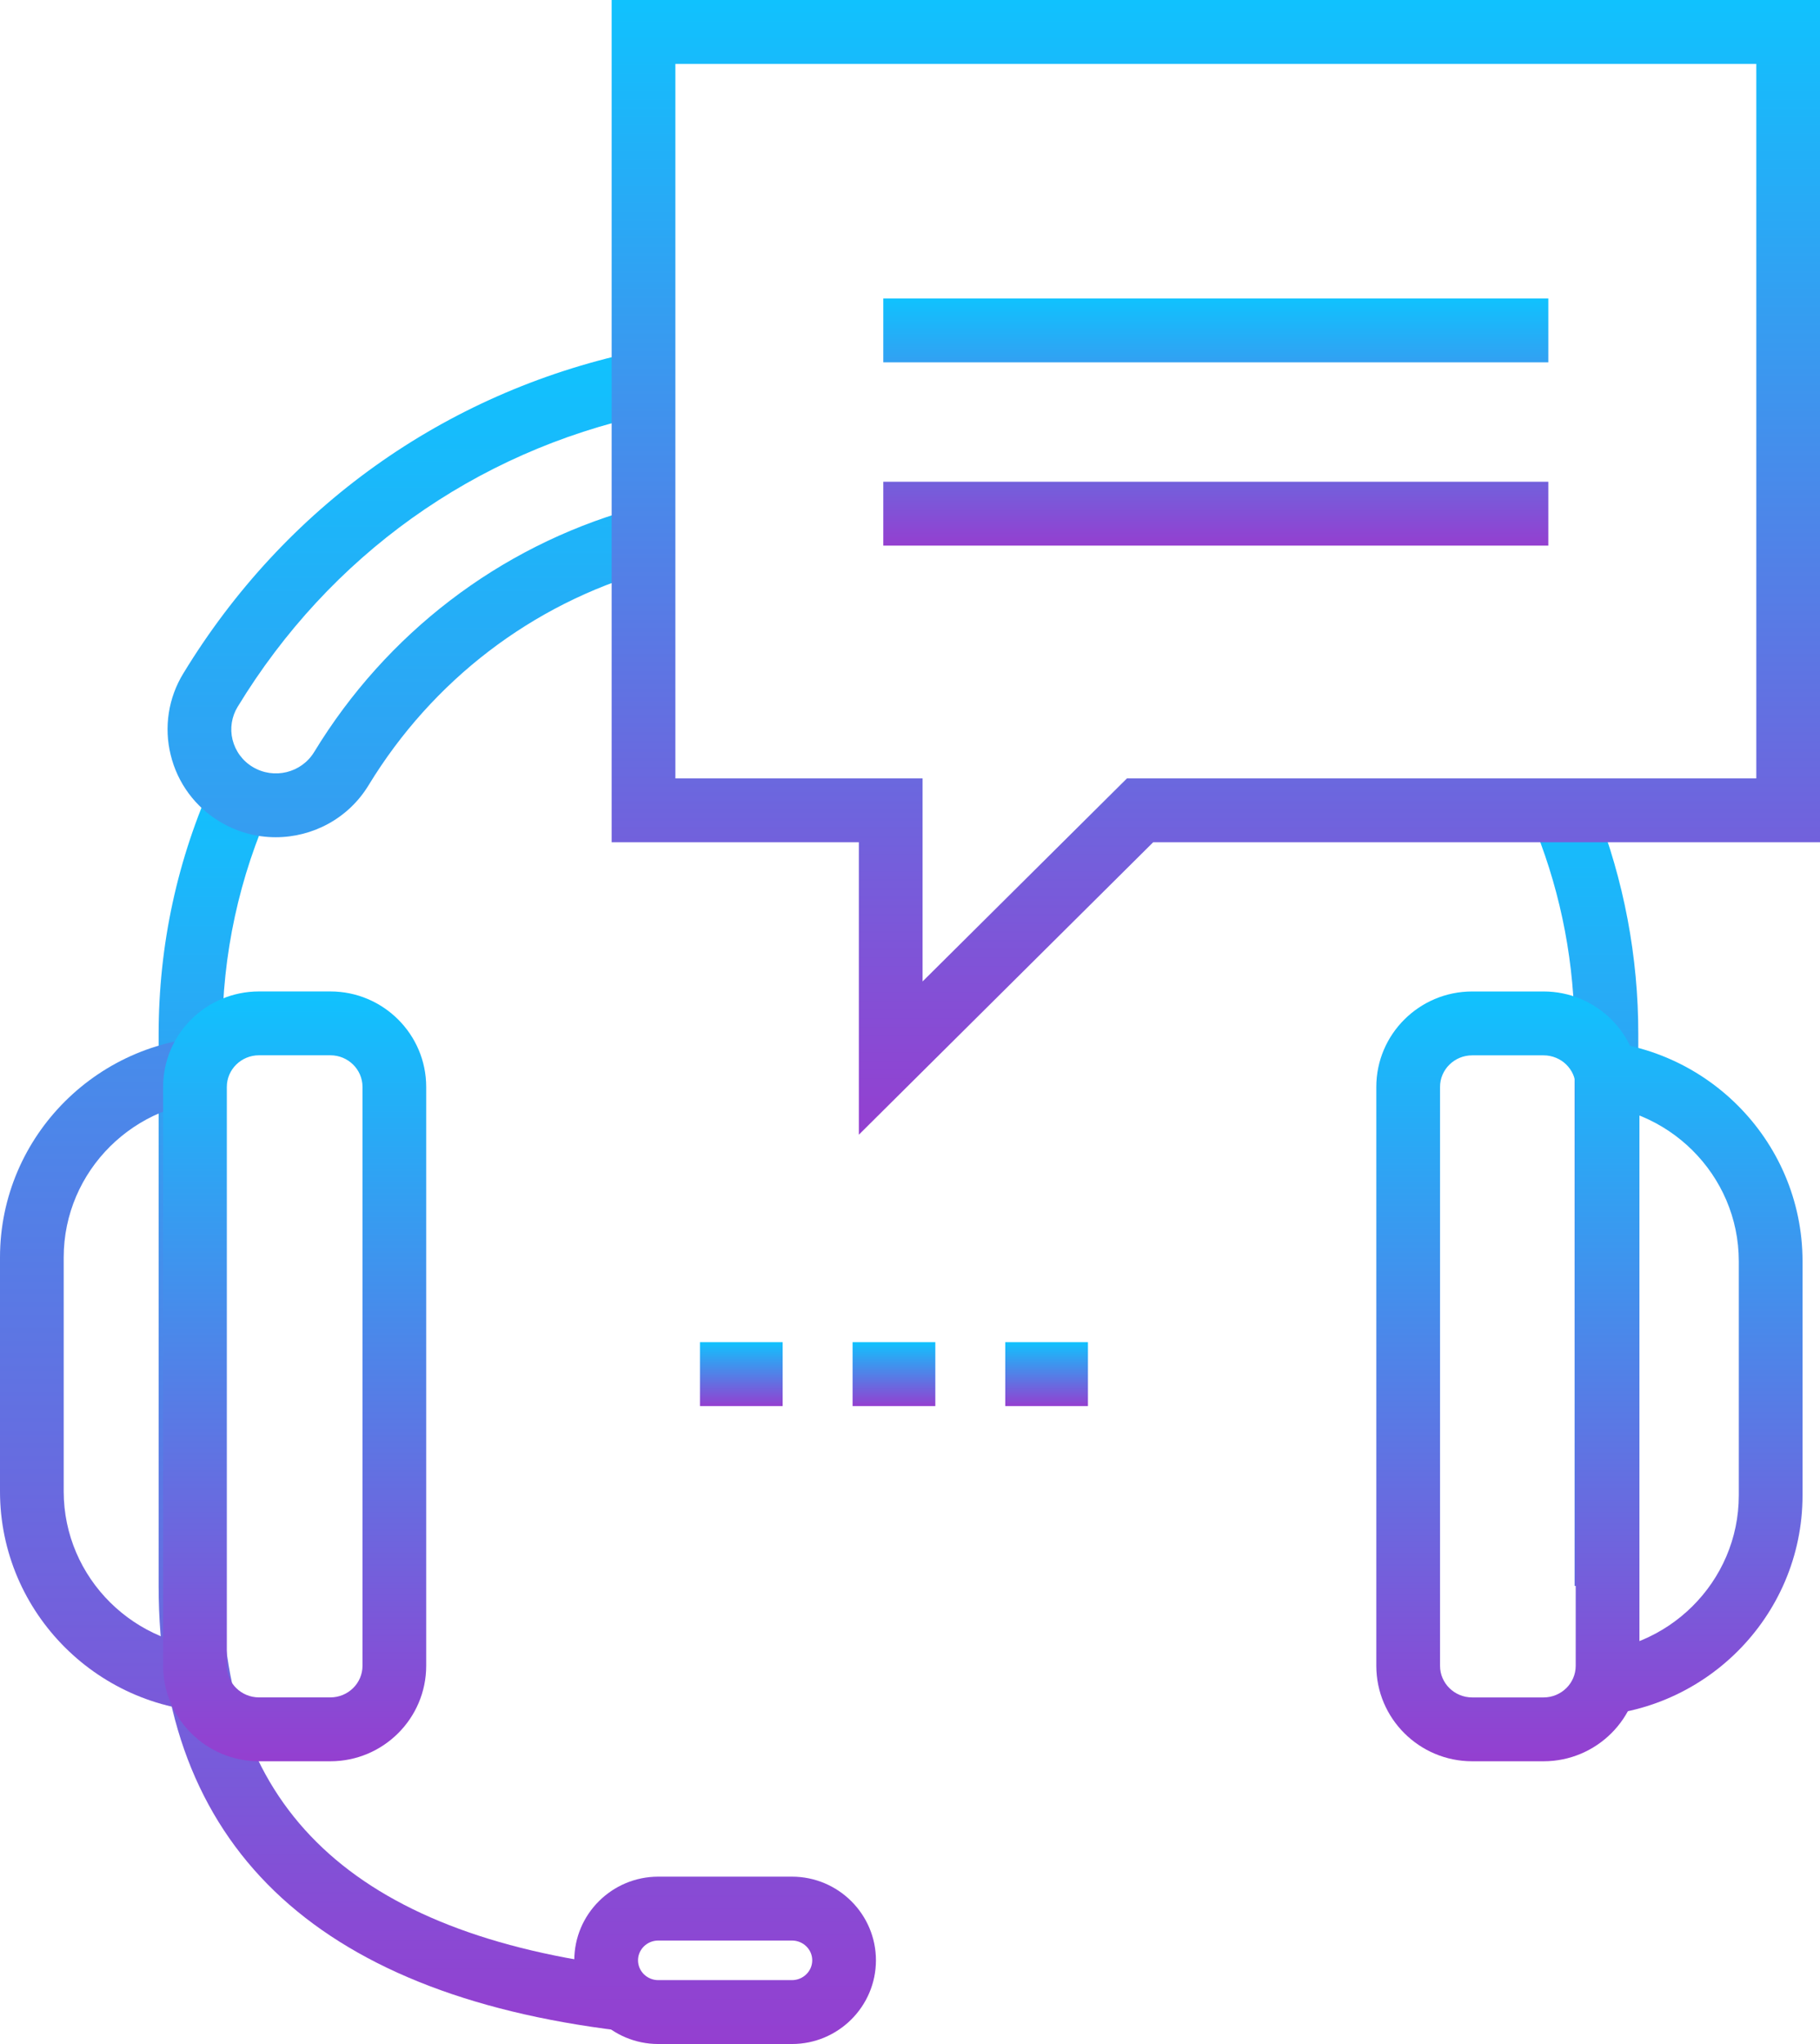
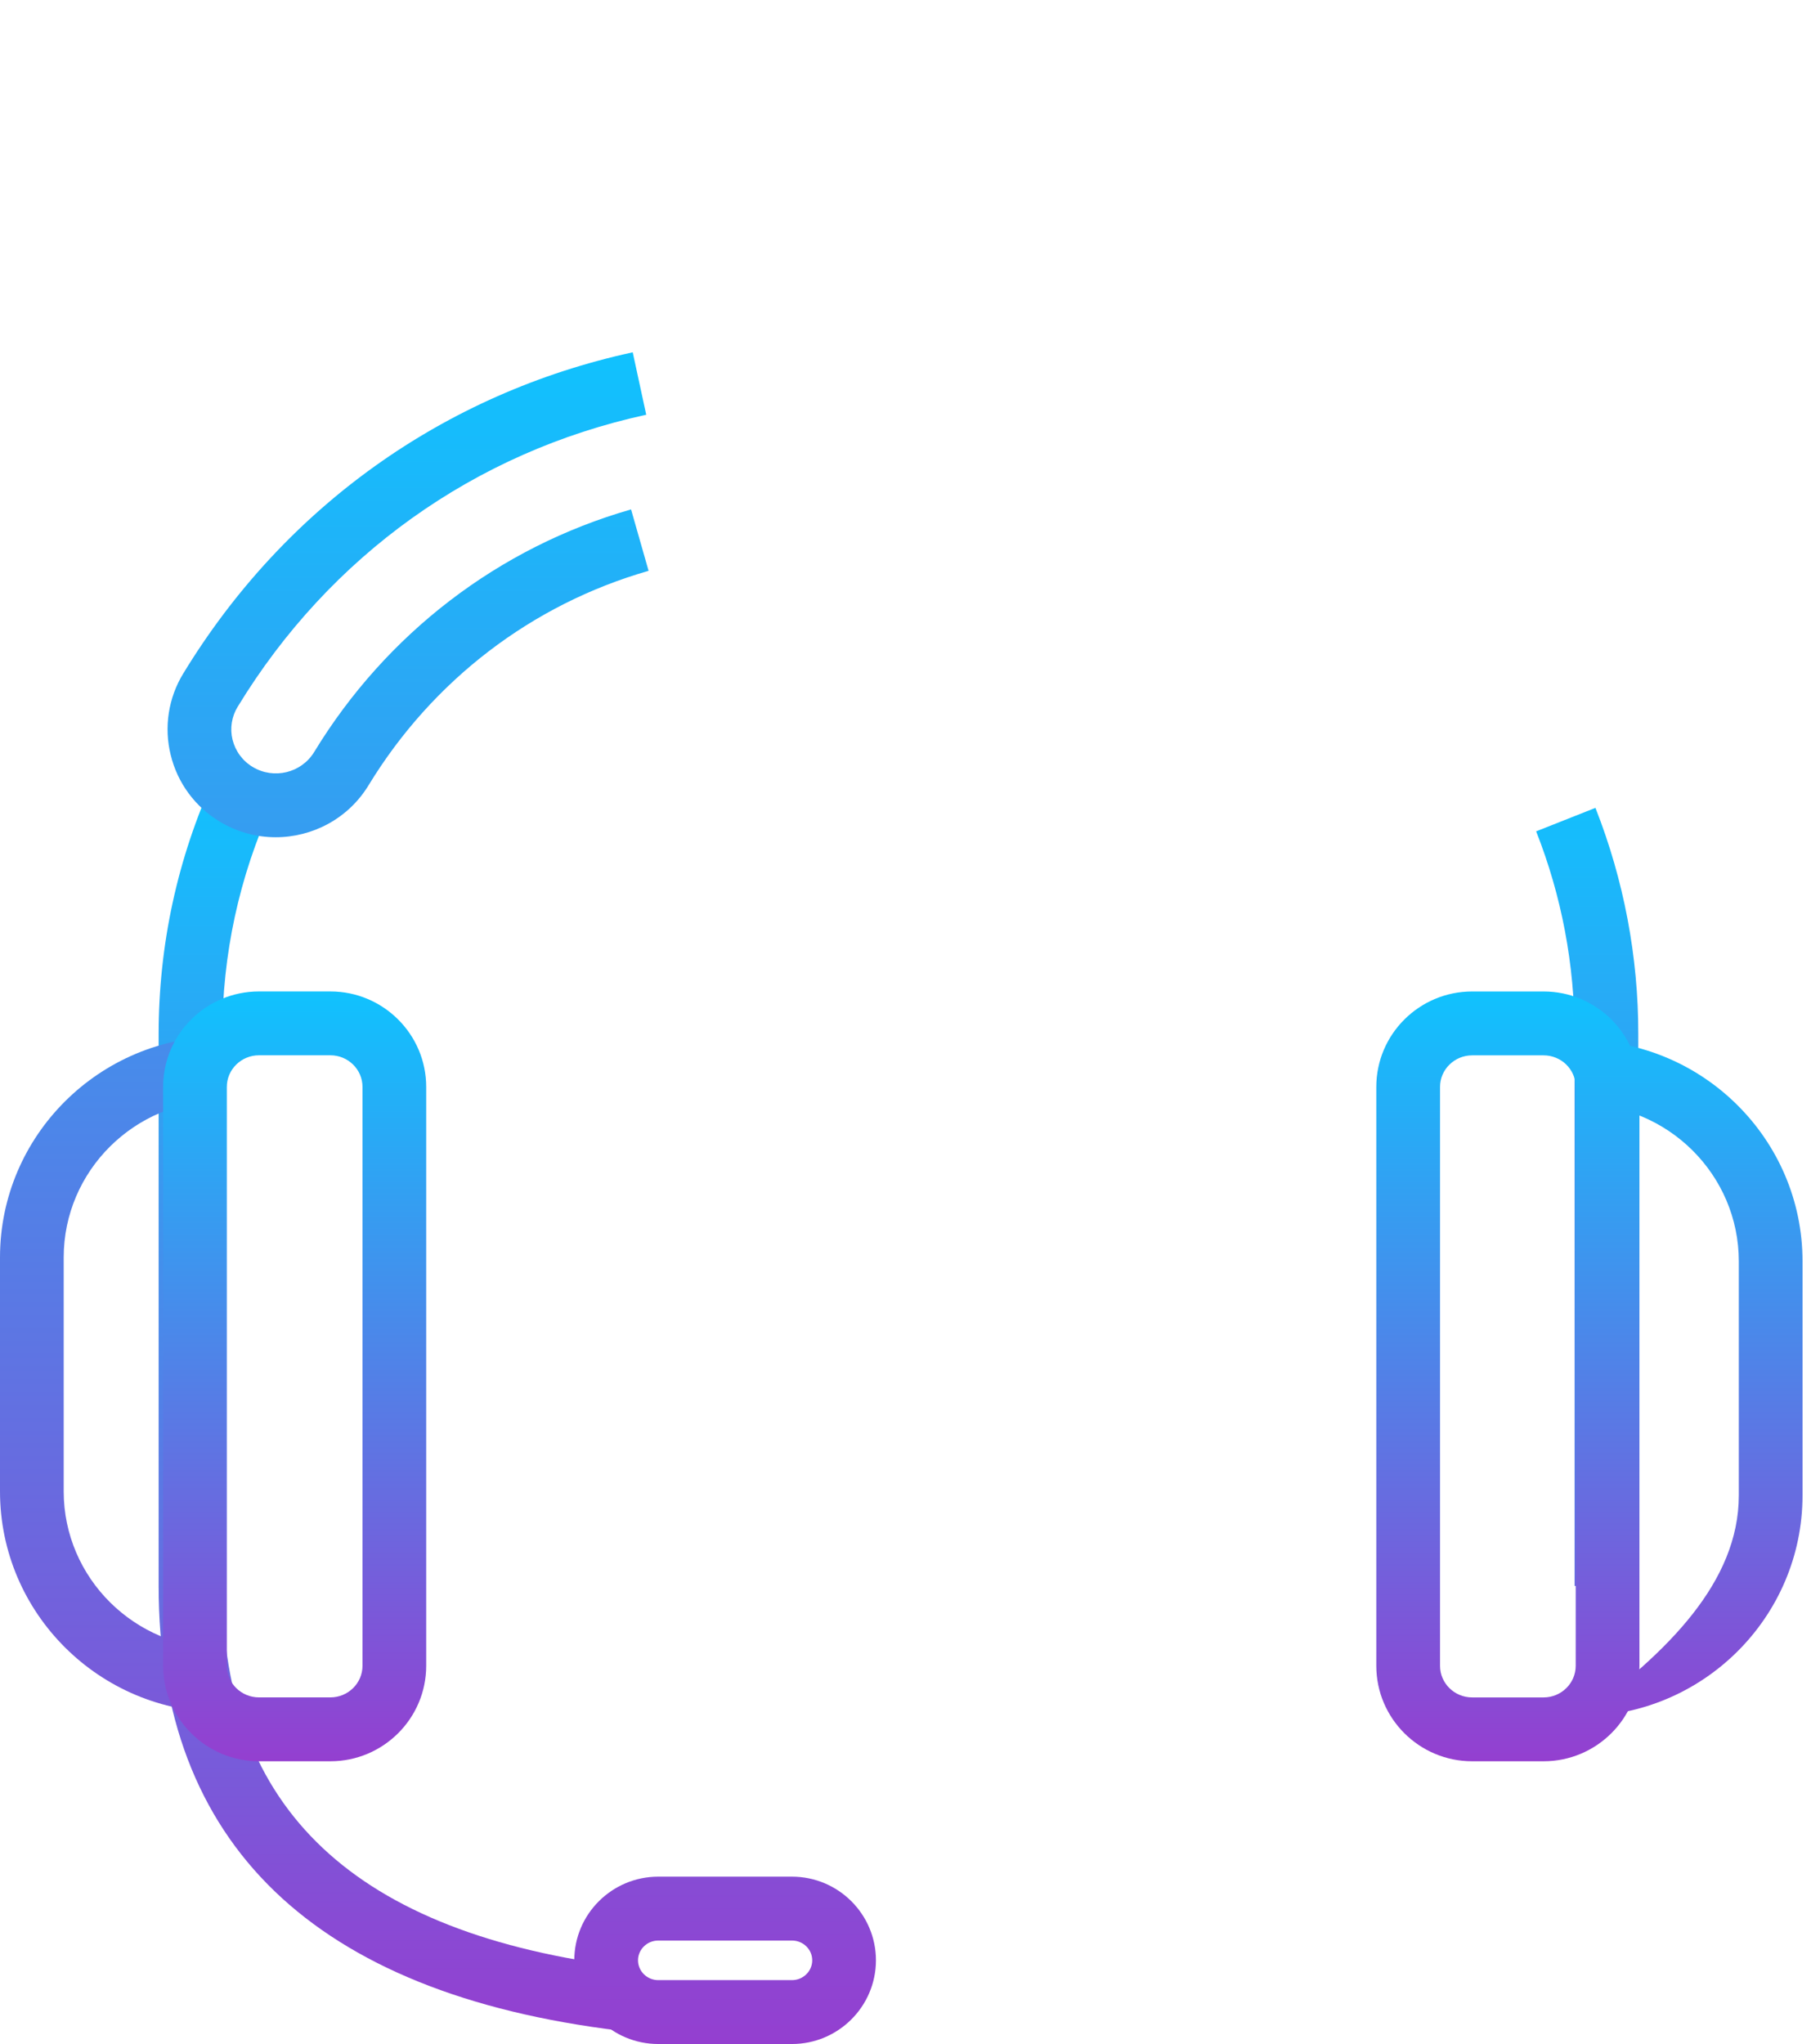
<svg xmlns="http://www.w3.org/2000/svg" width="57" height="64" viewBox="0 0 57 64" fill="none">
-   <path d="M21.922 42.025H24.512V44.025H21.922V42.025ZM26.702 42.025H29.293V44.025H26.702V42.025ZM31.483 42.025H34.073V44.025H31.483V42.025Z" fill="url(#paint0_linear_47_360)" />
  <path d="M51.309 49.657H49.314V32.395C49.314 30.197 48.909 28.056 48.11 26.03L49.967 25.295C50.858 27.555 51.313 29.965 51.309 32.395V49.657ZM19.409 63.581C9.827 62.418 4.968 57.733 4.968 49.657V32.395C4.968 29.587 5.555 26.877 6.714 24.343L8.528 25.176C7.491 27.44 6.958 29.904 6.964 32.395V49.657C6.964 56.654 11.113 60.559 19.65 61.595L19.409 63.581Z" fill="url(#paint1_linear_47_360)" />
  <path d="M24.803 64H20.616C19.166 64 17.986 62.824 17.986 61.379C17.986 59.935 19.166 58.76 20.616 58.76H24.803C26.253 58.76 27.433 59.935 27.433 61.379C27.433 62.824 26.253 64 24.803 64ZM20.616 60.76C20.267 60.76 19.982 61.038 19.982 61.379C19.982 61.722 20.267 62 20.616 62H24.803C25.153 62 25.438 61.721 25.438 61.379C25.438 61.037 25.153 60.76 24.803 60.76H20.616ZM8.635 26.215C8.02 26.215 7.416 26.047 6.889 25.73C6.506 25.502 6.172 25.199 5.907 24.84C5.642 24.481 5.451 24.072 5.346 23.638C5.239 23.208 5.219 22.761 5.287 22.322C5.355 21.884 5.509 21.464 5.741 21.086C8.907 15.886 13.905 12.315 19.816 11.031L20.239 12.986C14.867 14.153 10.323 17.4 7.444 22.129C7.35 22.281 7.288 22.451 7.26 22.628C7.232 22.806 7.24 22.987 7.283 23.161C7.327 23.338 7.405 23.505 7.514 23.652C7.622 23.798 7.759 23.922 7.916 24.015C8.577 24.412 9.439 24.202 9.839 23.547C12.099 19.835 15.624 17.137 19.764 15.95L20.313 17.873C16.655 18.922 13.541 21.307 11.542 24.589C10.905 25.635 9.783 26.215 8.635 26.215ZM6.958 53.616C3.121 53.616 0 50.512 0 46.697V39.371C0 35.556 3.121 32.452 6.958 32.452V34.452C4.221 34.452 1.995 36.658 1.995 39.371V46.697C1.995 49.409 4.221 51.616 6.958 51.616V53.616Z" fill="url(#paint2_linear_47_360)" />
-   <path d="M10.347 55.147H8.111C6.455 55.147 5.109 53.806 5.109 52.157V34.032C5.109 32.384 6.455 31.043 8.111 31.043H10.347C12.002 31.043 13.348 32.385 13.348 34.032V52.157C13.348 53.806 12.002 55.147 10.347 55.147ZM8.111 33.042C7.556 33.042 7.104 33.486 7.104 34.032V52.157C7.104 52.703 7.556 53.147 8.111 53.147H10.347C10.902 53.147 11.353 52.703 11.353 52.157V34.032C11.353 33.486 10.902 33.042 10.347 33.042H8.111ZM49.496 53.739V51.739C52.231 51.739 54.457 49.533 54.457 46.821V39.492C54.457 36.779 52.231 34.573 49.496 34.573V32.573C53.332 32.573 56.453 35.677 56.453 39.492V46.82C56.453 50.636 53.332 53.739 49.496 53.739Z" fill="url(#paint3_linear_47_360)" />
+   <path d="M10.347 55.147H8.111C6.455 55.147 5.109 53.806 5.109 52.157V34.032C5.109 32.384 6.455 31.043 8.111 31.043H10.347C12.002 31.043 13.348 32.385 13.348 34.032V52.157C13.348 53.806 12.002 55.147 10.347 55.147ZM8.111 33.042C7.556 33.042 7.104 33.486 7.104 34.032V52.157C7.104 52.703 7.556 53.147 8.111 53.147H10.347C10.902 53.147 11.353 52.703 11.353 52.157V34.032C11.353 33.486 10.902 33.042 10.347 33.042H8.111ZM49.496 53.739C52.231 51.739 54.457 49.533 54.457 46.821V39.492C54.457 36.779 52.231 34.573 49.496 34.573V32.573C53.332 32.573 56.453 35.677 56.453 39.492V46.82C56.453 50.636 53.332 53.739 49.496 53.739Z" fill="url(#paint3_linear_47_360)" />
  <path d="M48.343 55.147H46.106C44.451 55.147 43.104 53.806 43.104 52.158V34.032C43.104 32.384 44.451 31.044 46.106 31.044H48.343C49.998 31.044 51.345 32.384 51.345 34.032V52.158C51.345 53.806 49.998 55.147 48.343 55.147ZM46.106 33.044C45.551 33.044 45.1 33.488 45.1 34.032V52.158C45.1 52.704 45.551 53.148 46.106 53.148H48.343C48.898 53.148 49.349 52.704 49.349 52.158V34.032C49.349 33.487 48.898 33.044 48.343 33.044L46.106 33.044Z" fill="url(#paint4_linear_47_360)" />
-   <path d="M26.898 35.529V26.372H19.156V0H57V26.372H36.116L26.898 35.529ZM21.152 24.372H28.894V30.73L35.295 24.372H55.005V2H21.152V24.372Z" fill="url(#paint5_linear_47_360)" />
-   <path d="M27.663 9.345H48.491V11.345H27.663V9.345ZM27.663 15.084H48.491V17.084H27.663V15.084Z" fill="url(#paint6_linear_47_360)" />
  <defs>
    <linearGradient id="paint0_linear_47_360" x1="27.997" y1="42.025" x2="27.997" y2="44.025" gradientUnits="userSpaceOnUse">
      <stop stop-color="#10C2FE" />
      <stop offset="1" stop-color="#943FD0" />
    </linearGradient>
    <linearGradient id="paint1_linear_47_360" x1="28.139" y1="24.343" x2="28.139" y2="63.581" gradientUnits="userSpaceOnUse">
      <stop stop-color="#10C2FE" />
      <stop offset="1" stop-color="#943FD0" />
    </linearGradient>
    <linearGradient id="paint2_linear_47_360" x1="13.716" y1="11.031" x2="13.716" y2="64" gradientUnits="userSpaceOnUse">
      <stop stop-color="#10C2FE" />
      <stop offset="1" stop-color="#943FD0" />
    </linearGradient>
    <linearGradient id="paint3_linear_47_360" x1="30.781" y1="31.043" x2="30.781" y2="55.147" gradientUnits="userSpaceOnUse">
      <stop stop-color="#10C2FE" />
      <stop offset="1" stop-color="#943FD0" />
    </linearGradient>
    <linearGradient id="paint4_linear_47_360" x1="47.225" y1="31.044" x2="47.225" y2="55.147" gradientUnits="userSpaceOnUse">
      <stop stop-color="#10C2FE" />
      <stop offset="1" stop-color="#943FD0" />
    </linearGradient>
    <linearGradient id="paint5_linear_47_360" x1="38.078" y1="0" x2="38.078" y2="35.529" gradientUnits="userSpaceOnUse">
      <stop stop-color="#10C2FE" />
      <stop offset="1" stop-color="#943FD0" />
    </linearGradient>
    <linearGradient id="paint6_linear_47_360" x1="38.077" y1="9.345" x2="38.077" y2="17.084" gradientUnits="userSpaceOnUse">
      <stop stop-color="#10C2FE" />
      <stop offset="1" stop-color="#943FD0" />
    </linearGradient>
  </defs>
</svg>